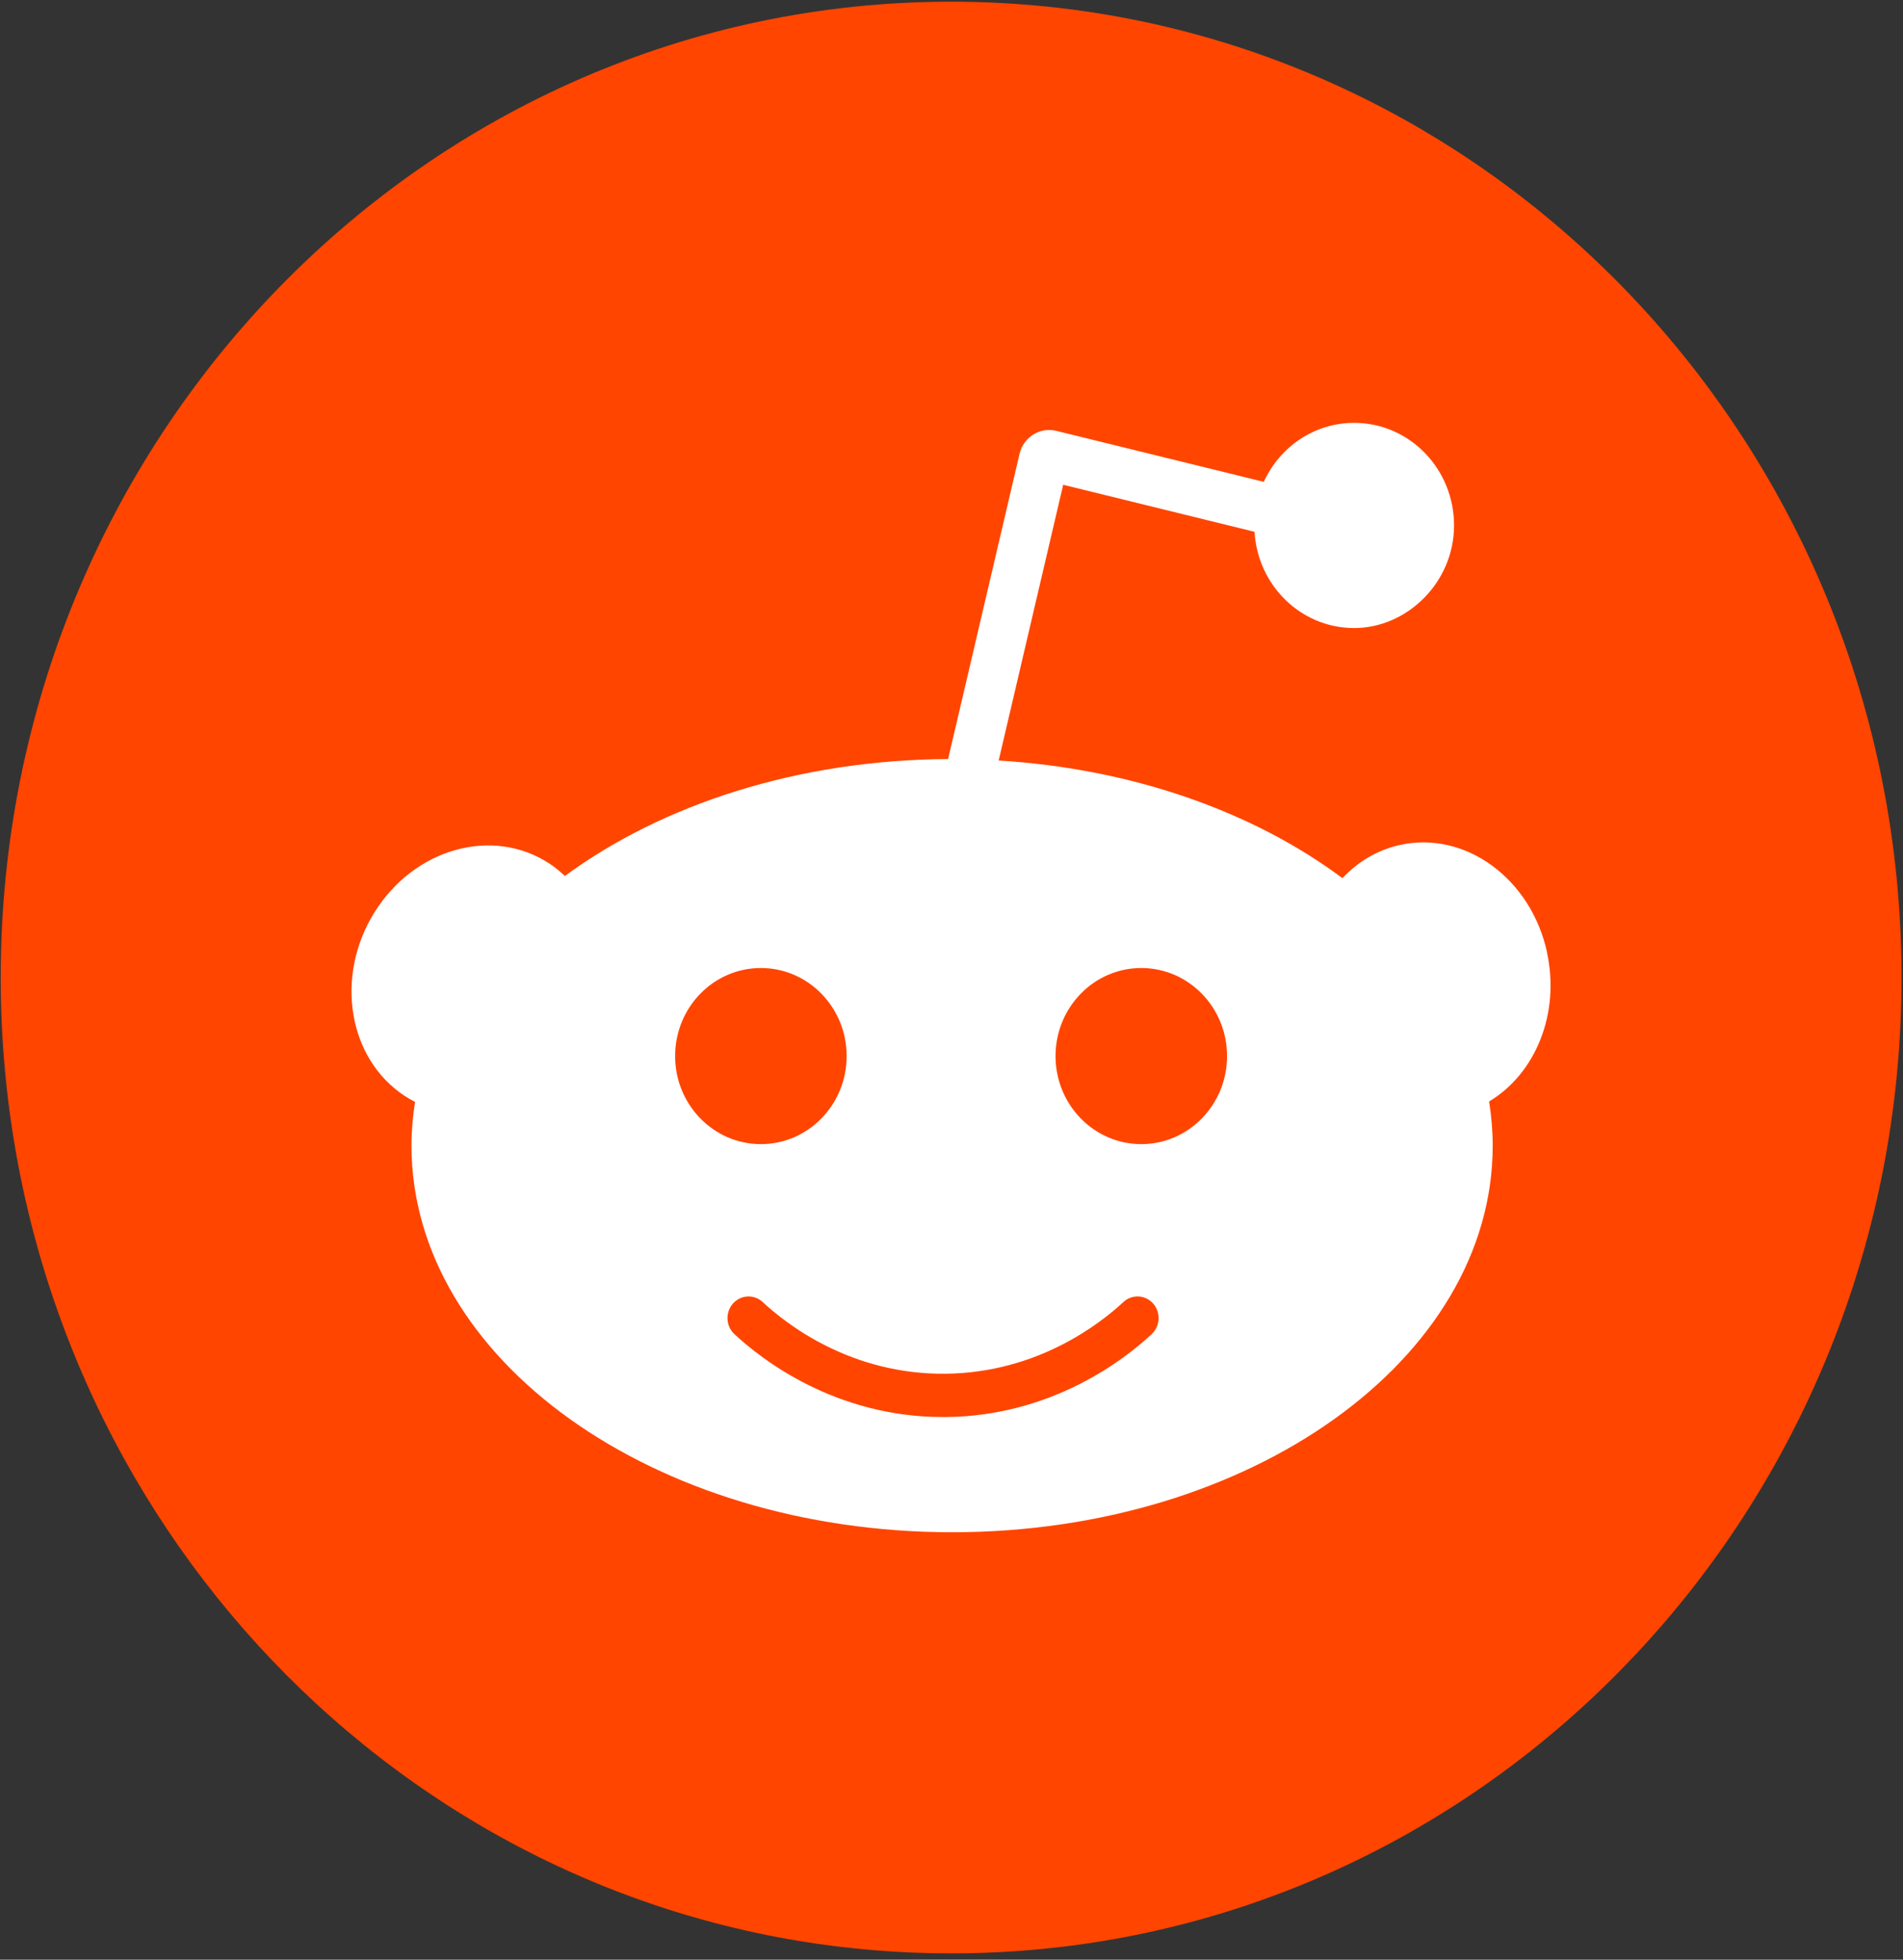
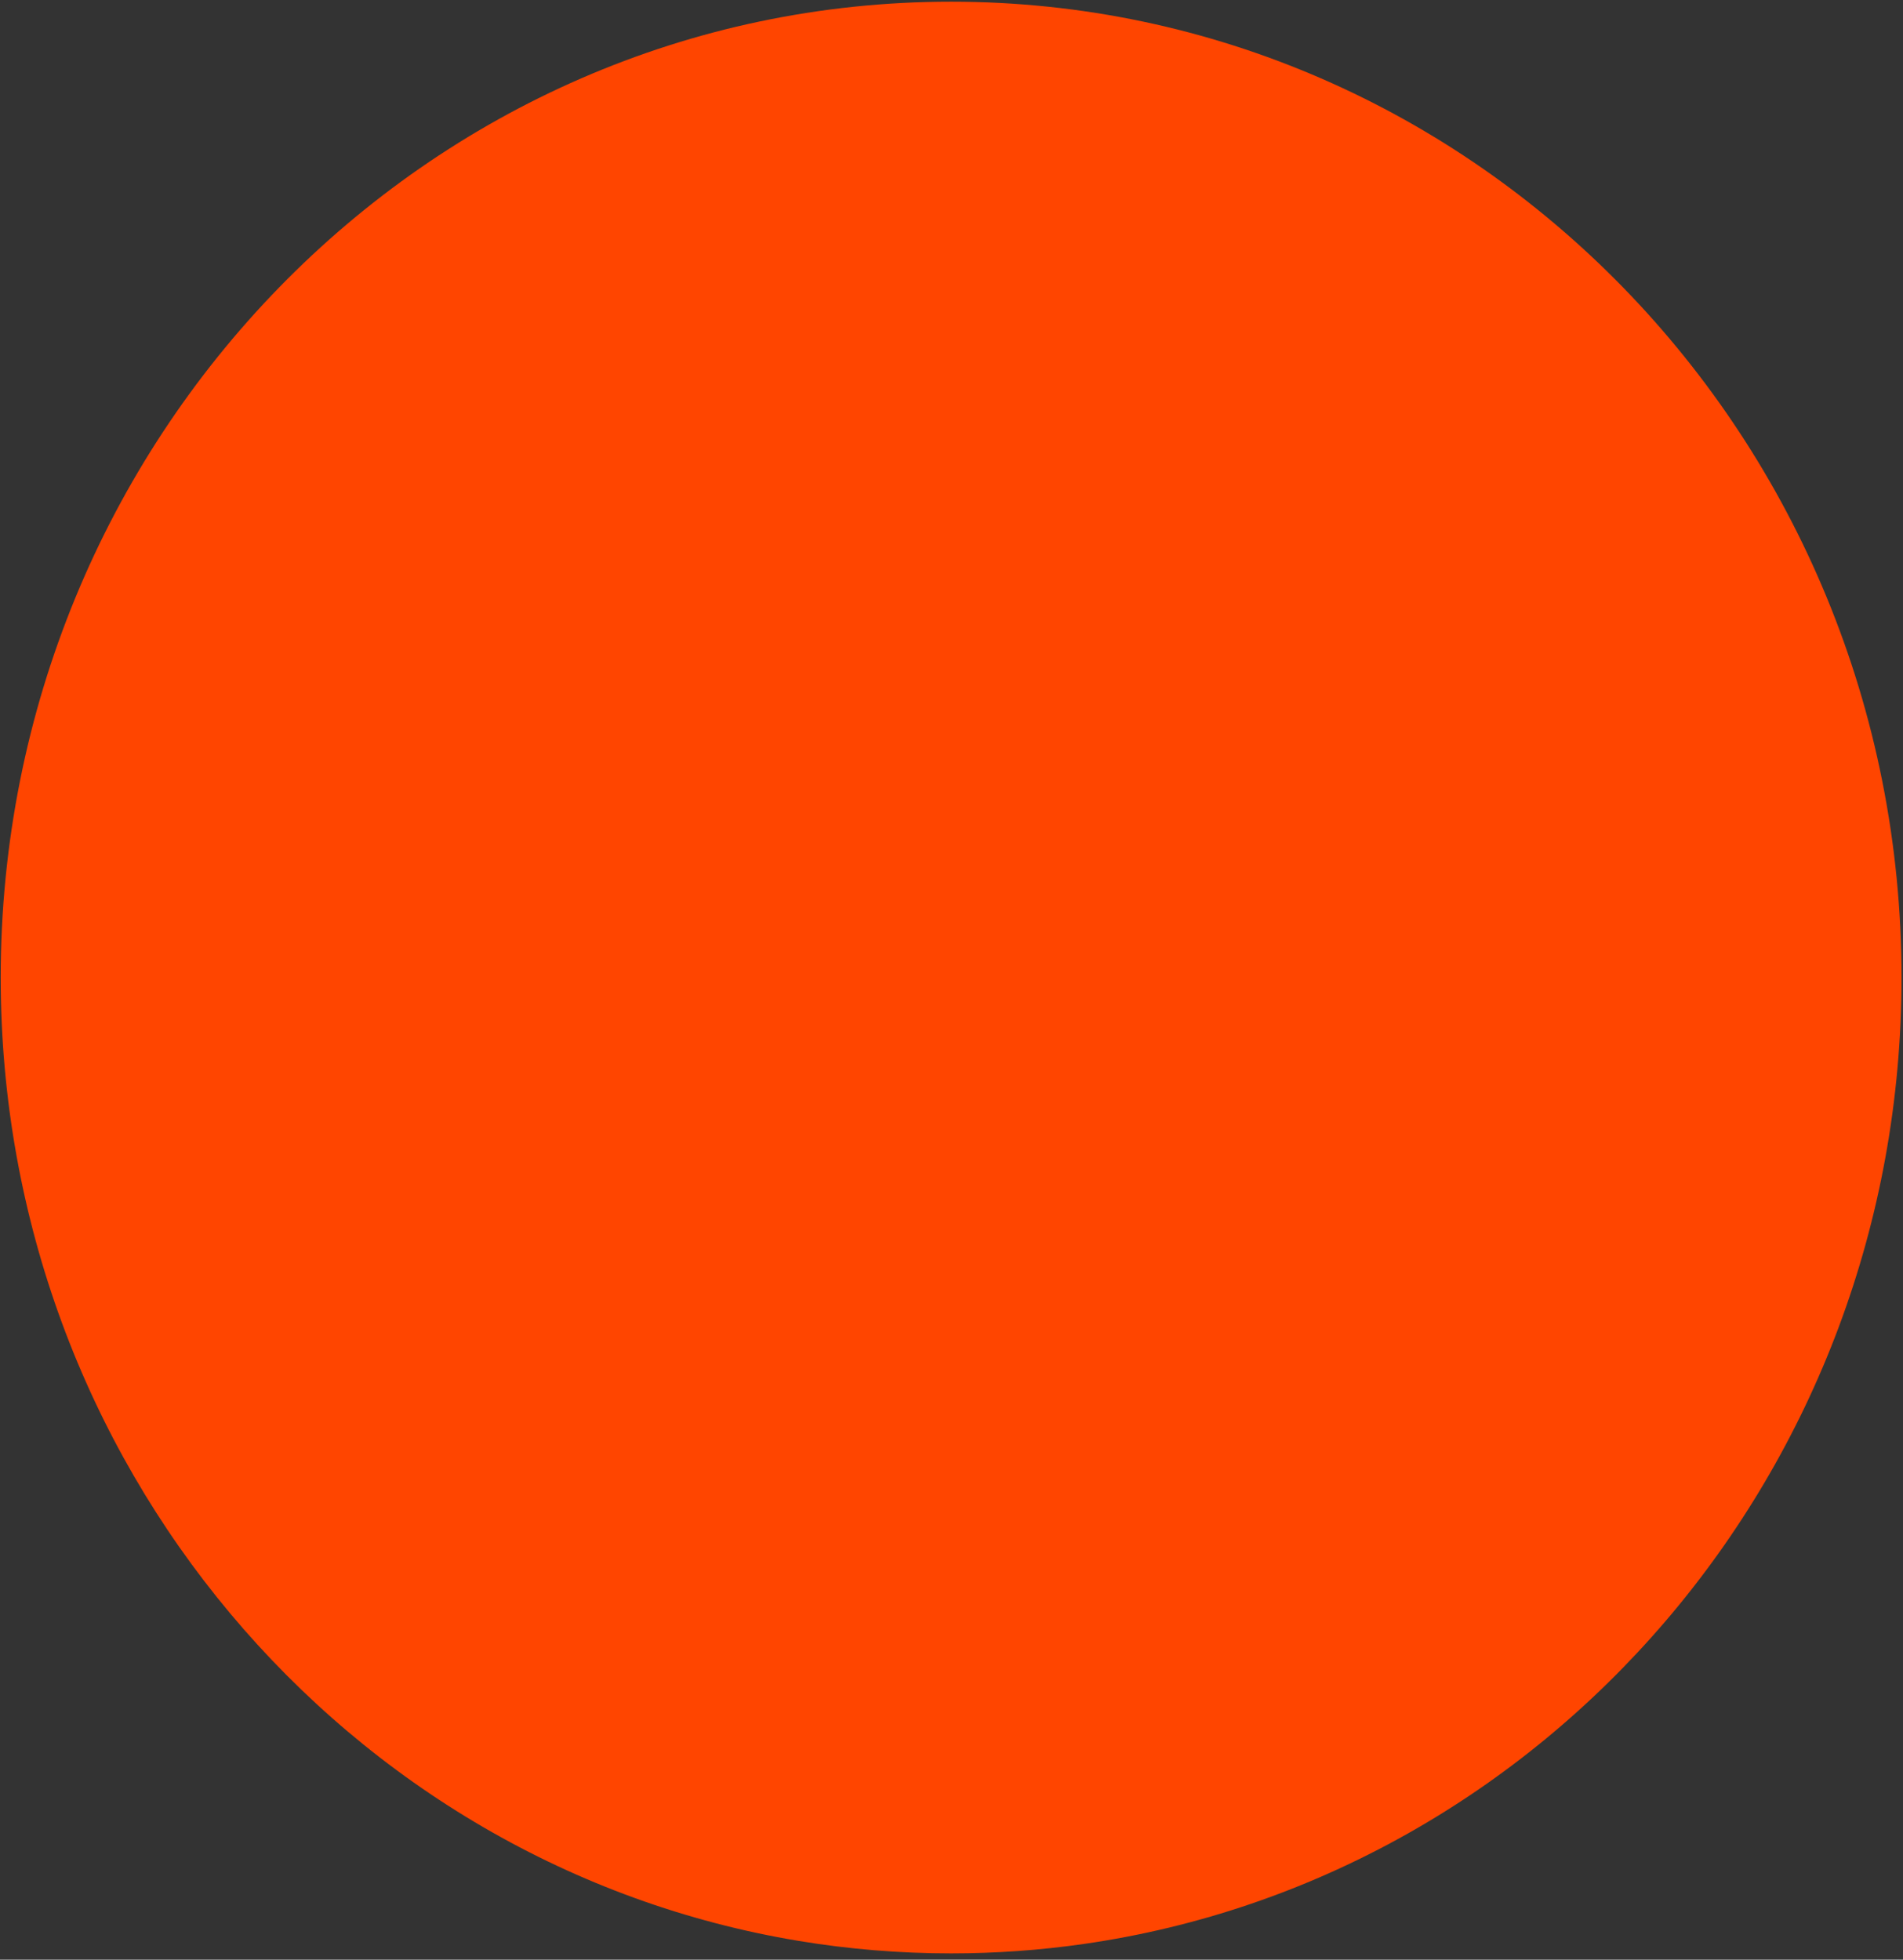
<svg xmlns="http://www.w3.org/2000/svg" width="134" height="138" viewBox="0 0 134 138" fill="none">
  <rect x="0" y="0" width="134" height="138" fill="#333333" stroke="none" />
  <path d="M133.896 68.839C133.896 103.545 108.839 132.237 76.291 136.894C73.247 137.33 70.133 137.555 66.973 137.555C63.323 137.555 59.743 137.255 56.252 136.677C24.39 131.41 0.05 103.039 0.05 68.835C0.05 30.884 30.012 0.119 66.973 0.119C103.933 0.119 133.896 30.884 133.896 68.835V68.839Z" fill="#FF4500" />
-   <path d="M108.944 67.094C107.818 61.859 103.159 58.46 98.535 59.509C96.962 59.865 95.602 60.7 94.527 61.839C88.307 57.198 79.81 54.135 70.322 53.554L74.865 34.137L88.338 37.449C88.561 41.232 91.614 44.227 95.352 44.227C99.09 44.227 102.388 40.994 102.388 37.002C102.388 33.009 99.24 29.776 95.352 29.776C92.534 29.776 90.114 31.478 88.989 33.931L74.372 30.338C73.224 30.057 72.068 30.781 71.79 31.965L66.761 53.451C56.179 53.506 46.63 56.652 39.774 61.685C39.438 61.365 39.076 61.064 38.679 60.807C34.687 58.191 29.172 59.734 26.363 64.253C23.554 68.772 24.509 74.557 28.502 77.177C28.737 77.331 28.98 77.469 29.226 77.596C29.068 78.605 28.976 79.63 28.976 80.674C28.976 95.711 46.021 107.898 67.042 107.898C88.064 107.898 105.109 95.711 105.109 80.674C105.109 79.622 105.017 78.585 104.855 77.564C108.096 75.629 109.865 71.415 108.936 67.098L108.944 67.094ZM47.539 74.367C47.539 70.94 50.244 68.166 53.578 68.166C56.911 68.166 59.616 70.944 59.616 74.367C59.616 77.79 56.911 80.568 53.578 80.568C50.244 80.568 47.539 77.79 47.539 74.367ZM81.093 93.95C79.239 95.683 74.114 99.715 66.607 99.786C66.538 99.786 66.472 99.786 66.403 99.786C58.799 99.786 53.605 95.711 51.712 93.946C51.107 93.38 51.061 92.419 51.612 91.793C52.163 91.172 53.1 91.125 53.709 91.691C55.358 93.23 59.905 96.803 66.58 96.736C73.066 96.672 77.494 93.186 79.101 91.691C79.706 91.125 80.646 91.172 81.197 91.793C81.748 92.415 81.702 93.38 81.097 93.946L81.093 93.95ZM80.365 80.568C77.027 80.568 74.326 77.79 74.326 74.367C74.326 70.944 77.031 68.166 80.365 68.166C83.698 68.166 86.403 70.944 86.403 74.367C86.403 77.79 83.698 80.568 80.365 80.568Z" fill="white" />
</svg>